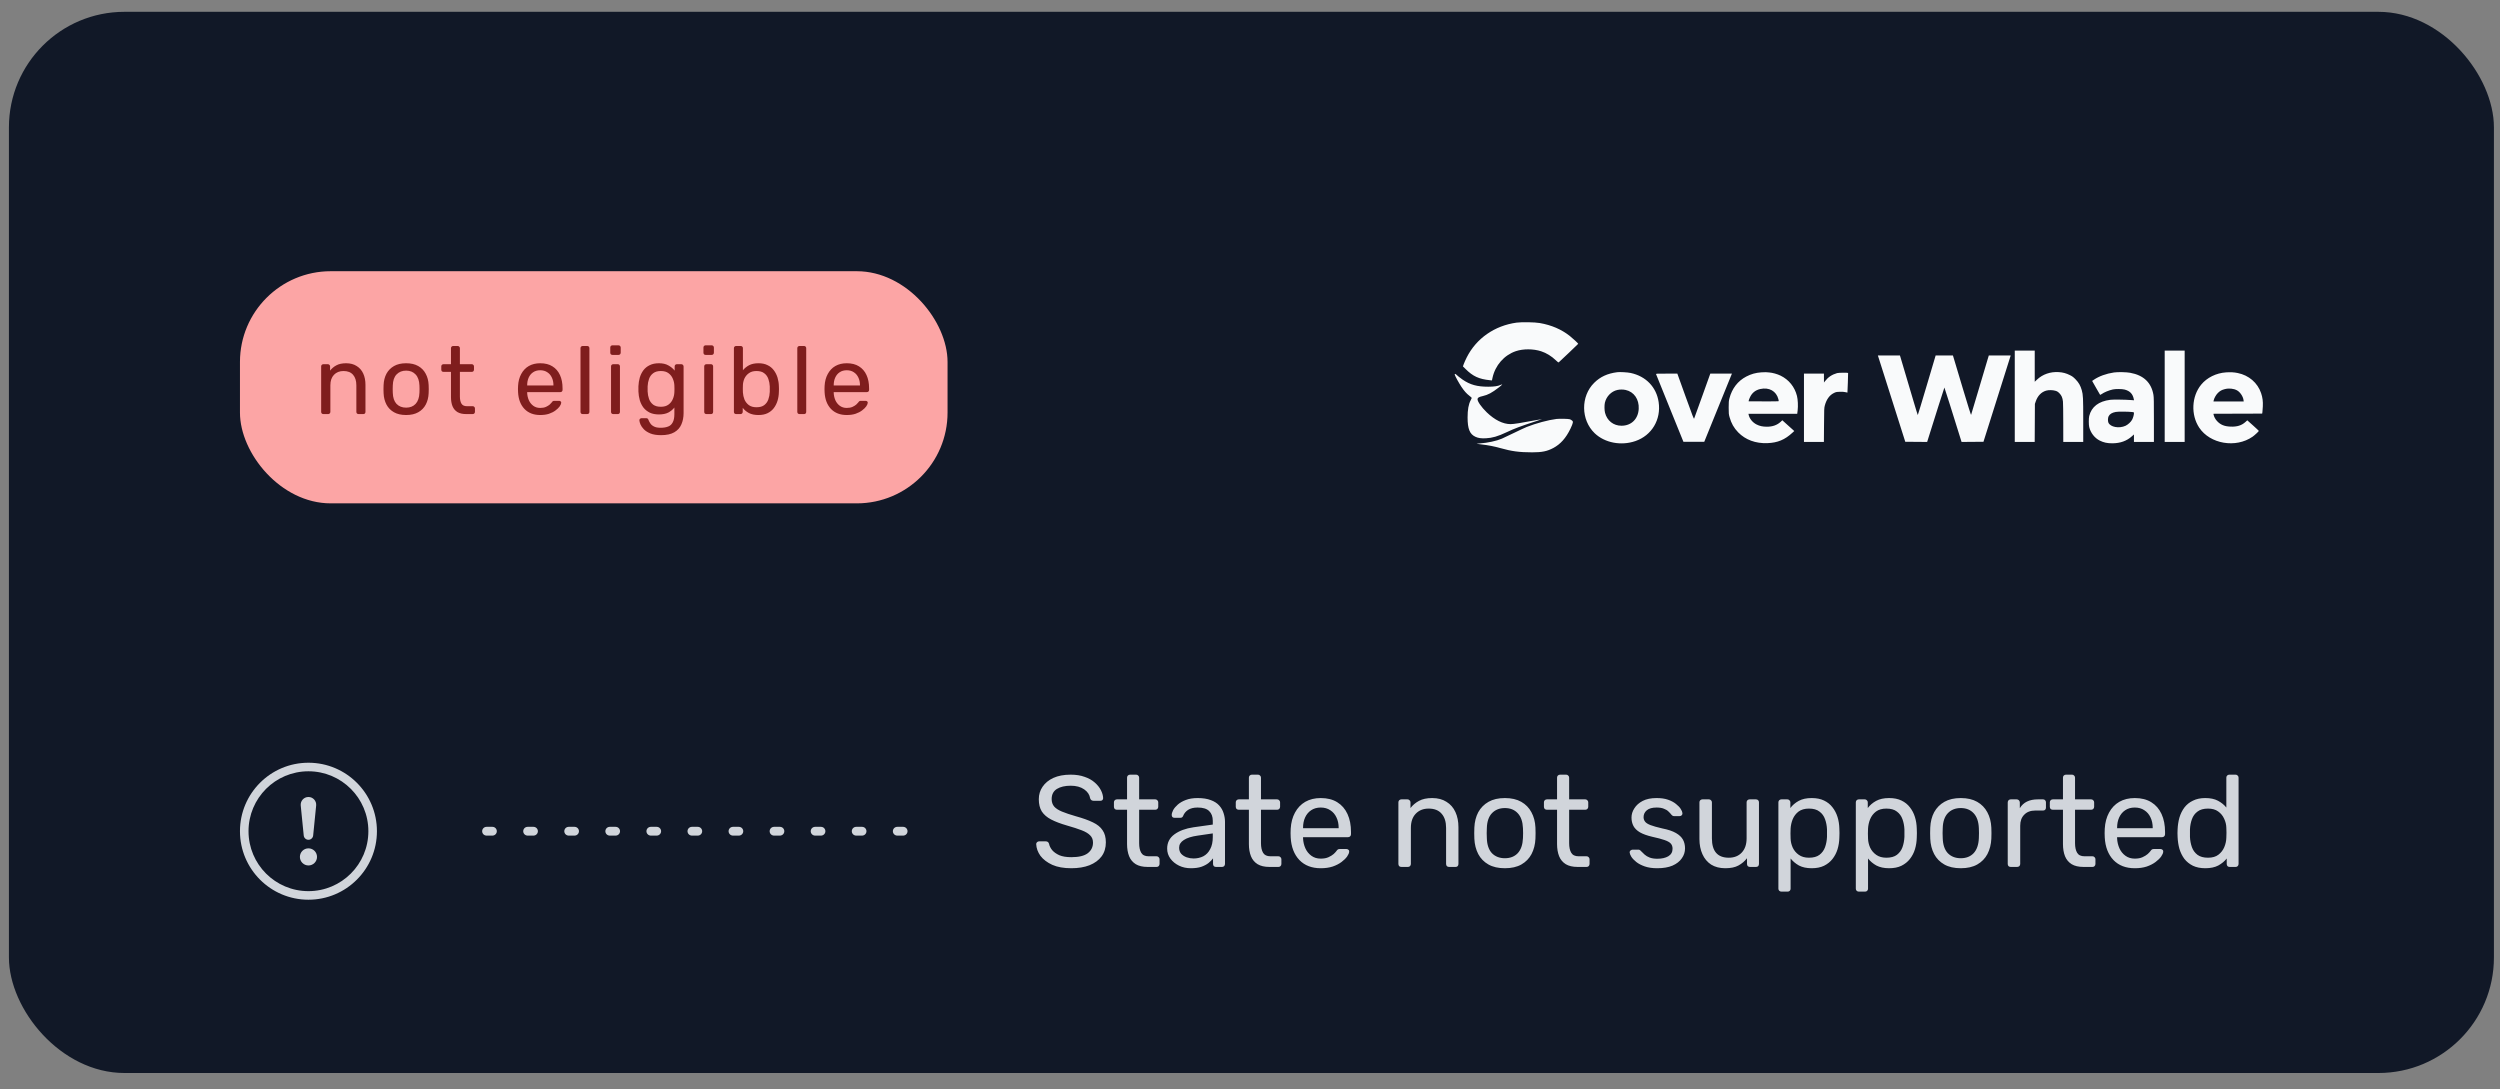
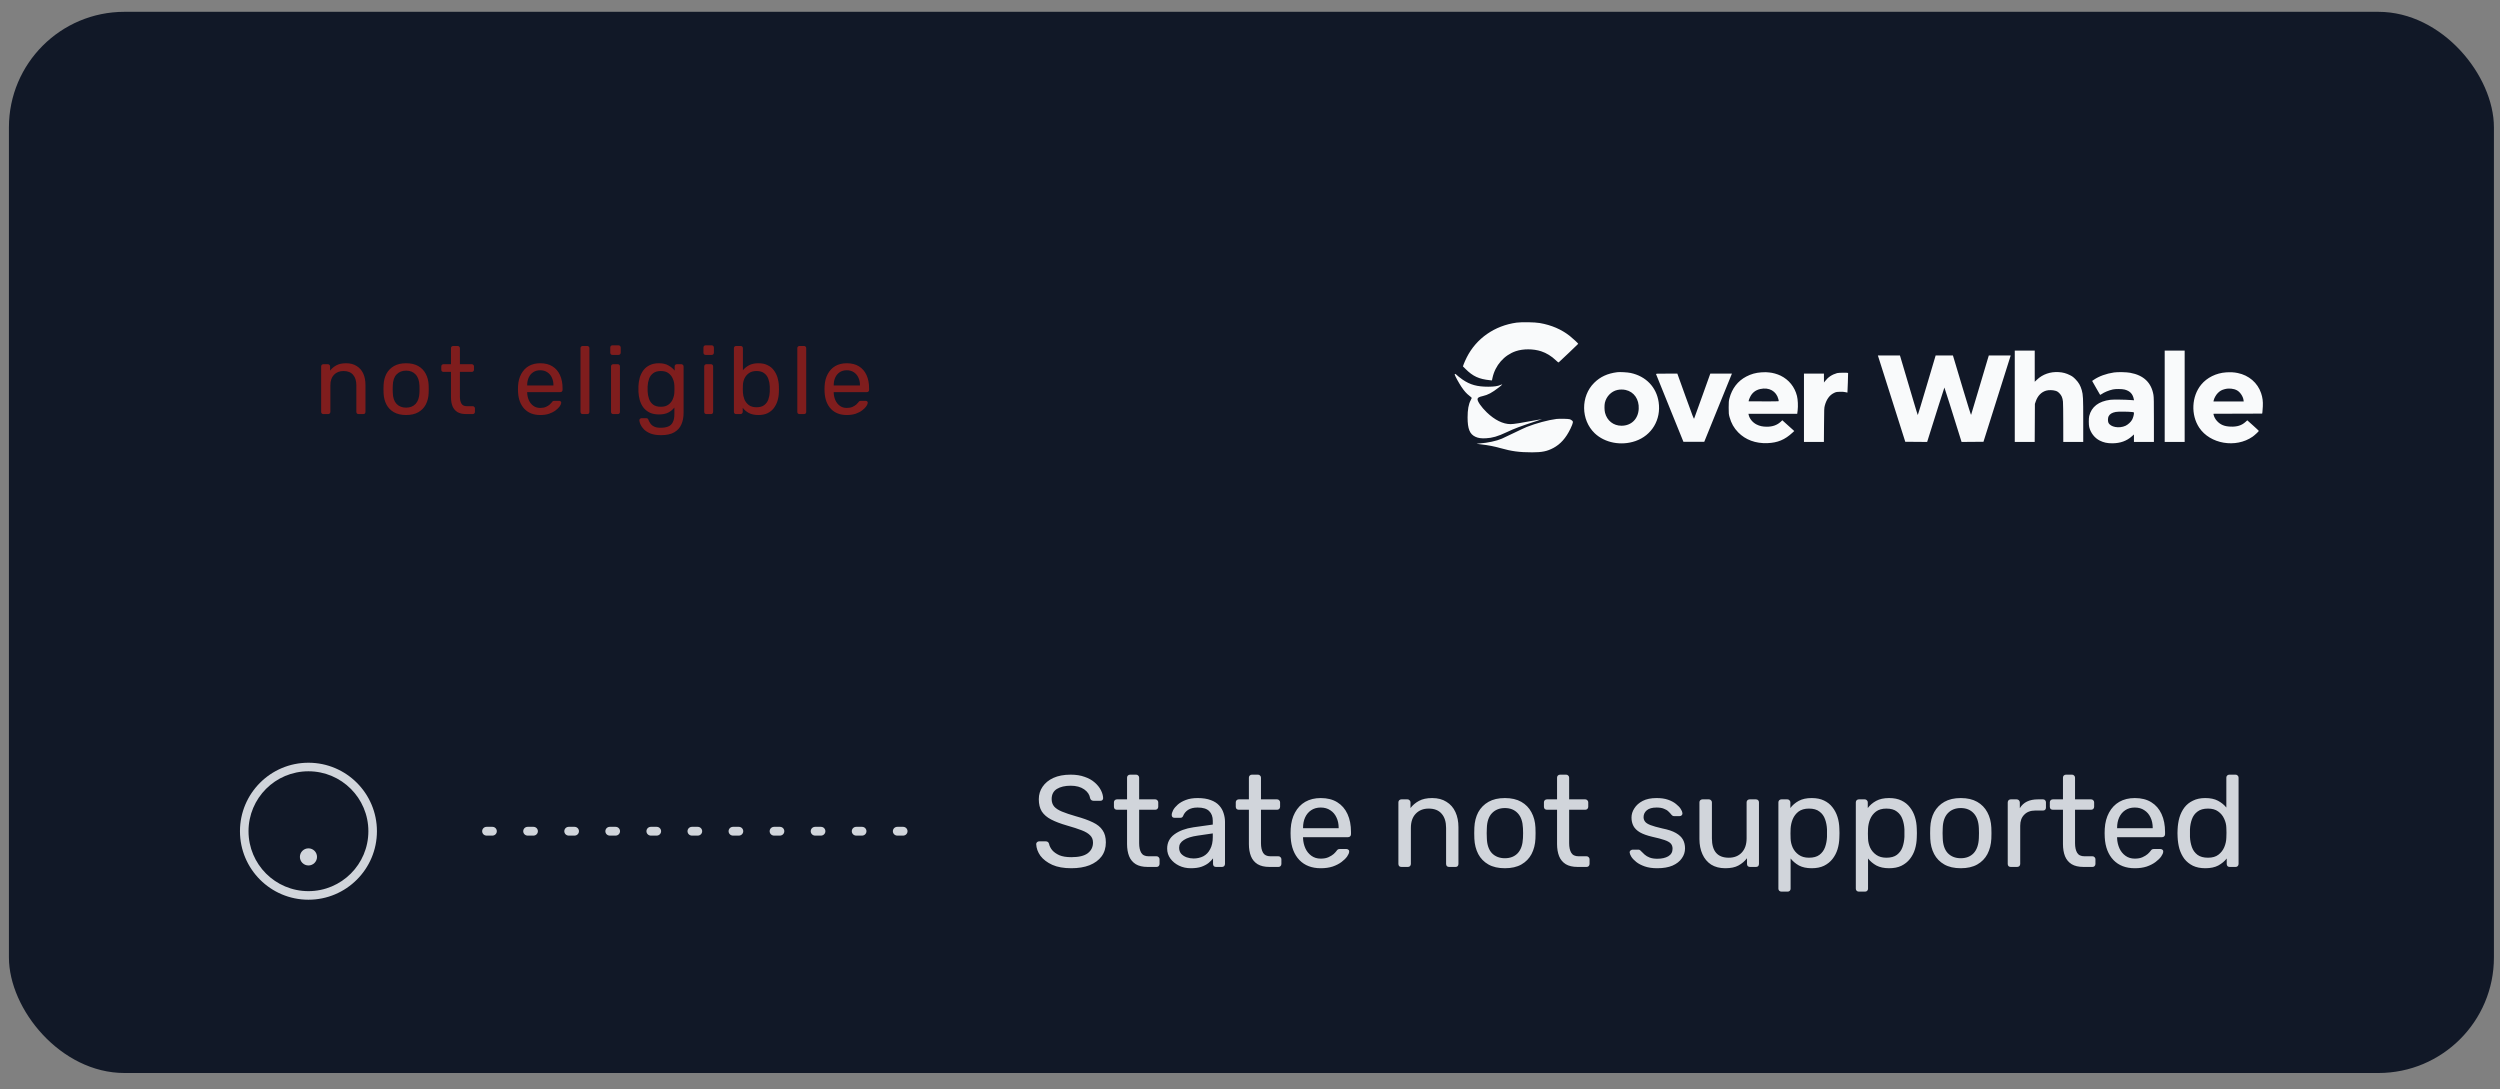
<svg xmlns="http://www.w3.org/2000/svg" width="140" height="61" viewBox="0 0 140 61" fill="none">
  <rect x="0" y="0" width="140" height="61" fill="#808080" stroke="none" />
  <rect x="0.5" y="0.662" width="139.16" height="59.426" rx="6.469" fill="#111827" />
-   <rect x="13.438" y="15.188" width="39.625" height="13" rx="5.083" fill="#FCA5A5" />
  <path d="M18.109 23.188C18.073 23.188 18.043 23.177 18.018 23.155C17.996 23.13 17.985 23.1 17.985 23.064V20.519C17.985 20.483 17.996 20.454 18.018 20.433C18.043 20.408 18.073 20.395 18.109 20.395H18.361C18.397 20.395 18.426 20.408 18.447 20.433C18.472 20.454 18.485 20.483 18.485 20.519V20.755C18.578 20.633 18.694 20.535 18.834 20.46C18.977 20.381 19.16 20.342 19.382 20.342C19.614 20.342 19.811 20.393 19.972 20.497C20.137 20.598 20.26 20.739 20.343 20.922C20.425 21.101 20.466 21.31 20.466 21.55V23.064C20.466 23.1 20.456 23.13 20.434 23.155C20.413 23.177 20.384 23.188 20.348 23.188H20.08C20.044 23.188 20.013 23.177 19.988 23.155C19.967 23.13 19.956 23.1 19.956 23.064V21.577C19.956 21.326 19.895 21.131 19.774 20.991C19.652 20.848 19.473 20.777 19.237 20.777C19.015 20.777 18.836 20.848 18.7 20.991C18.567 21.131 18.501 21.326 18.501 21.577V23.064C18.501 23.1 18.488 23.13 18.463 23.155C18.442 23.177 18.413 23.188 18.378 23.188H18.109ZM22.743 23.241C22.471 23.241 22.243 23.189 22.061 23.085C21.878 22.982 21.738 22.838 21.642 22.656C21.545 22.47 21.491 22.259 21.481 22.022C21.477 21.961 21.475 21.884 21.475 21.791C21.475 21.695 21.477 21.618 21.481 21.561C21.491 21.321 21.545 21.11 21.642 20.927C21.742 20.744 21.884 20.601 22.066 20.497C22.249 20.393 22.474 20.342 22.743 20.342C23.011 20.342 23.237 20.393 23.419 20.497C23.602 20.601 23.741 20.744 23.838 20.927C23.938 21.11 23.994 21.321 24.004 21.561C24.008 21.618 24.01 21.695 24.01 21.791C24.01 21.884 24.008 21.961 24.004 22.022C23.994 22.259 23.94 22.47 23.843 22.656C23.747 22.838 23.607 22.982 23.424 23.085C23.242 23.189 23.015 23.241 22.743 23.241ZM22.743 22.828C22.965 22.828 23.142 22.758 23.274 22.618C23.407 22.475 23.478 22.267 23.489 21.995C23.492 21.942 23.494 21.874 23.494 21.791C23.494 21.709 23.492 21.641 23.489 21.587C23.478 21.315 23.407 21.11 23.274 20.97C23.142 20.827 22.965 20.755 22.743 20.755C22.521 20.755 22.342 20.827 22.206 20.97C22.073 21.11 22.003 21.315 21.996 21.587C21.993 21.641 21.991 21.709 21.991 21.791C21.991 21.874 21.993 21.942 21.996 21.995C22.003 22.267 22.073 22.475 22.206 22.618C22.342 22.758 22.521 22.828 22.743 22.828ZM26.103 23.188C25.902 23.188 25.74 23.15 25.614 23.075C25.489 22.996 25.398 22.887 25.34 22.747C25.283 22.604 25.255 22.436 25.255 22.242V20.825H24.836C24.8 20.825 24.77 20.814 24.744 20.793C24.723 20.768 24.712 20.737 24.712 20.701V20.519C24.712 20.483 24.723 20.454 24.744 20.433C24.77 20.408 24.8 20.395 24.836 20.395H25.255V19.499C25.255 19.463 25.265 19.434 25.287 19.413C25.312 19.388 25.342 19.375 25.378 19.375H25.631C25.666 19.375 25.695 19.388 25.716 19.413C25.741 19.434 25.754 19.463 25.754 19.499V20.395H26.42C26.456 20.395 26.484 20.408 26.506 20.433C26.531 20.454 26.543 20.483 26.543 20.519V20.701C26.543 20.737 26.531 20.768 26.506 20.793C26.484 20.814 26.456 20.825 26.42 20.825H25.754V22.205C25.754 22.373 25.783 22.506 25.84 22.602C25.897 22.699 25.999 22.747 26.146 22.747H26.474C26.509 22.747 26.538 22.76 26.559 22.785C26.584 22.806 26.597 22.835 26.597 22.871V23.064C26.597 23.1 26.584 23.13 26.559 23.155C26.538 23.177 26.509 23.188 26.474 23.188H26.103ZM30.252 23.241C29.884 23.241 29.59 23.128 29.372 22.903C29.153 22.674 29.033 22.362 29.012 21.969C29.008 21.922 29.006 21.863 29.006 21.791C29.006 21.716 29.008 21.655 29.012 21.609C29.026 21.355 29.085 21.133 29.189 20.943C29.293 20.75 29.434 20.601 29.613 20.497C29.796 20.393 30.009 20.342 30.252 20.342C30.524 20.342 30.752 20.399 30.934 20.514C31.12 20.628 31.262 20.791 31.358 21.002C31.455 21.213 31.503 21.46 31.503 21.743V21.834C31.503 21.874 31.491 21.904 31.466 21.926C31.444 21.947 31.416 21.958 31.38 21.958H29.522C29.522 21.961 29.522 21.969 29.522 21.979C29.522 21.99 29.522 21.999 29.522 22.006C29.529 22.153 29.561 22.291 29.619 22.42C29.676 22.545 29.758 22.647 29.866 22.726C29.973 22.805 30.102 22.844 30.252 22.844C30.381 22.844 30.488 22.824 30.574 22.785C30.66 22.745 30.73 22.702 30.784 22.656C30.837 22.606 30.873 22.568 30.891 22.543C30.923 22.497 30.948 22.47 30.966 22.463C30.984 22.452 31.013 22.447 31.052 22.447H31.31C31.346 22.447 31.374 22.457 31.396 22.479C31.421 22.497 31.432 22.523 31.428 22.559C31.424 22.613 31.396 22.679 31.342 22.758C31.288 22.833 31.212 22.908 31.111 22.983C31.011 23.059 30.889 23.121 30.746 23.171C30.603 23.218 30.438 23.241 30.252 23.241ZM29.522 21.587H30.993V21.571C30.993 21.41 30.963 21.267 30.902 21.142C30.845 21.016 30.761 20.918 30.649 20.846C30.539 20.771 30.406 20.734 30.252 20.734C30.098 20.734 29.966 20.771 29.855 20.846C29.747 20.918 29.665 21.016 29.608 21.142C29.551 21.267 29.522 21.41 29.522 21.571V21.587ZM32.631 23.188C32.595 23.188 32.565 23.177 32.54 23.155C32.519 23.13 32.508 23.1 32.508 23.064V19.499C32.508 19.463 32.519 19.434 32.54 19.413C32.565 19.388 32.595 19.375 32.631 19.375H32.884C32.923 19.375 32.953 19.388 32.975 19.413C32.996 19.434 33.007 19.463 33.007 19.499V23.064C33.007 23.1 32.996 23.13 32.975 23.155C32.953 23.177 32.923 23.188 32.884 23.188H32.631ZM34.341 23.188C34.305 23.188 34.275 23.177 34.25 23.155C34.228 23.13 34.218 23.1 34.218 23.064V20.519C34.218 20.483 34.228 20.454 34.25 20.433C34.275 20.408 34.305 20.395 34.341 20.395H34.599C34.635 20.395 34.663 20.408 34.685 20.433C34.706 20.454 34.717 20.483 34.717 20.519V23.064C34.717 23.1 34.706 23.13 34.685 23.155C34.663 23.177 34.635 23.188 34.599 23.188H34.341ZM34.298 19.875C34.262 19.875 34.232 19.864 34.207 19.842C34.185 19.817 34.175 19.787 34.175 19.751V19.461C34.175 19.425 34.185 19.397 34.207 19.375C34.232 19.35 34.262 19.337 34.298 19.337H34.636C34.672 19.337 34.701 19.35 34.722 19.375C34.747 19.397 34.76 19.425 34.76 19.461V19.751C34.76 19.787 34.747 19.817 34.722 19.842C34.701 19.864 34.672 19.875 34.636 19.875H34.298ZM37.019 24.369C36.775 24.369 36.575 24.337 36.417 24.272C36.263 24.208 36.142 24.129 36.052 24.036C35.966 23.946 35.904 23.855 35.864 23.762C35.828 23.673 35.809 23.601 35.805 23.547C35.802 23.512 35.812 23.481 35.837 23.456C35.866 23.431 35.896 23.418 35.929 23.418H36.186C36.219 23.418 36.245 23.426 36.267 23.44C36.288 23.454 36.306 23.485 36.321 23.531C36.342 23.585 36.374 23.644 36.417 23.708C36.46 23.776 36.526 23.834 36.616 23.88C36.705 23.93 36.831 23.955 36.992 23.955C37.16 23.955 37.301 23.932 37.416 23.886C37.531 23.843 37.617 23.764 37.674 23.649C37.735 23.538 37.765 23.384 37.765 23.188V22.822C37.679 22.933 37.566 23.026 37.427 23.102C37.287 23.173 37.112 23.209 36.901 23.209C36.7 23.209 36.528 23.175 36.385 23.107C36.242 23.035 36.124 22.941 36.031 22.822C35.941 22.701 35.873 22.563 35.827 22.409C35.784 22.255 35.759 22.094 35.752 21.926C35.748 21.825 35.748 21.727 35.752 21.63C35.759 21.462 35.784 21.301 35.827 21.147C35.873 20.993 35.941 20.855 36.031 20.734C36.124 20.612 36.242 20.517 36.385 20.449C36.528 20.377 36.7 20.342 36.901 20.342C37.115 20.342 37.292 20.383 37.432 20.465C37.575 20.544 37.692 20.64 37.781 20.755V20.524C37.781 20.488 37.792 20.458 37.813 20.433C37.838 20.408 37.869 20.395 37.905 20.395H38.152C38.187 20.395 38.218 20.408 38.243 20.433C38.268 20.458 38.281 20.488 38.281 20.524V23.128C38.281 23.368 38.239 23.581 38.157 23.767C38.078 23.954 37.946 24.1 37.76 24.208C37.577 24.315 37.33 24.369 37.019 24.369ZM37.008 22.779C37.187 22.779 37.33 22.738 37.438 22.656C37.548 22.574 37.629 22.47 37.679 22.345C37.733 22.219 37.761 22.092 37.765 21.963C37.769 21.913 37.77 21.852 37.77 21.781C37.77 21.706 37.769 21.643 37.765 21.593C37.761 21.464 37.733 21.337 37.679 21.212C37.629 21.086 37.548 20.982 37.438 20.9C37.33 20.818 37.187 20.777 37.008 20.777C36.829 20.777 36.686 20.818 36.578 20.9C36.471 20.979 36.394 21.084 36.347 21.217C36.301 21.346 36.274 21.485 36.267 21.636C36.263 21.729 36.263 21.824 36.267 21.92C36.274 22.071 36.301 22.212 36.347 22.345C36.394 22.473 36.471 22.579 36.578 22.661C36.686 22.74 36.829 22.779 37.008 22.779ZM39.559 23.188C39.524 23.188 39.493 23.177 39.468 23.155C39.447 23.13 39.436 23.1 39.436 23.064V20.519C39.436 20.483 39.447 20.454 39.468 20.433C39.493 20.408 39.524 20.395 39.559 20.395H39.817C39.853 20.395 39.882 20.408 39.903 20.433C39.925 20.454 39.935 20.483 39.935 20.519V23.064C39.935 23.1 39.925 23.13 39.903 23.155C39.882 23.177 39.853 23.188 39.817 23.188H39.559ZM39.516 19.875C39.481 19.875 39.45 19.864 39.425 19.842C39.404 19.817 39.393 19.787 39.393 19.751V19.461C39.393 19.425 39.404 19.397 39.425 19.375C39.45 19.35 39.481 19.337 39.516 19.337H39.855C39.891 19.337 39.919 19.35 39.941 19.375C39.966 19.397 39.978 19.425 39.978 19.461V19.751C39.978 19.787 39.966 19.817 39.941 19.842C39.919 19.864 39.891 19.875 39.855 19.875H39.516ZM42.473 23.241C42.258 23.241 42.08 23.204 41.936 23.128C41.793 23.05 41.679 22.953 41.593 22.838V23.064C41.593 23.1 41.58 23.13 41.555 23.155C41.534 23.177 41.505 23.188 41.469 23.188H41.222C41.186 23.188 41.156 23.177 41.131 23.155C41.109 23.13 41.099 23.1 41.099 23.064V19.499C41.099 19.463 41.109 19.434 41.131 19.413C41.156 19.388 41.186 19.375 41.222 19.375H41.48C41.519 19.375 41.55 19.388 41.571 19.413C41.593 19.434 41.603 19.463 41.603 19.499V20.734C41.693 20.623 41.807 20.53 41.947 20.454C42.09 20.379 42.266 20.342 42.473 20.342C42.674 20.342 42.844 20.377 42.983 20.449C43.127 20.517 43.243 20.612 43.333 20.734C43.425 20.855 43.495 20.993 43.542 21.147C43.588 21.301 43.614 21.462 43.617 21.63C43.621 21.688 43.622 21.741 43.622 21.791C43.622 21.841 43.621 21.895 43.617 21.953C43.614 22.124 43.588 22.287 43.542 22.441C43.495 22.595 43.425 22.733 43.333 22.855C43.243 22.973 43.127 23.068 42.983 23.139C42.844 23.207 42.674 23.241 42.473 23.241ZM42.361 22.806C42.547 22.806 42.692 22.767 42.795 22.688C42.903 22.606 42.98 22.5 43.026 22.371C43.073 22.239 43.1 22.098 43.107 21.947C43.111 21.843 43.111 21.739 43.107 21.636C43.1 21.485 43.073 21.346 43.026 21.217C42.98 21.084 42.903 20.979 42.795 20.9C42.692 20.818 42.547 20.777 42.361 20.777C42.192 20.777 42.053 20.816 41.942 20.895C41.831 20.973 41.747 21.074 41.689 21.195C41.636 21.317 41.607 21.441 41.603 21.566C41.6 21.623 41.598 21.693 41.598 21.775C41.598 21.854 41.6 21.922 41.603 21.979C41.611 22.112 41.639 22.242 41.689 22.371C41.743 22.497 41.824 22.6 41.931 22.683C42.042 22.765 42.185 22.806 42.361 22.806ZM44.773 23.188C44.737 23.188 44.706 23.177 44.681 23.155C44.66 23.13 44.649 23.1 44.649 23.064V19.499C44.649 19.463 44.66 19.434 44.681 19.413C44.706 19.388 44.737 19.375 44.773 19.375H45.025C45.064 19.375 45.095 19.388 45.116 19.413C45.138 19.434 45.148 19.463 45.148 19.499V23.064C45.148 23.1 45.138 23.13 45.116 23.155C45.095 23.177 45.064 23.188 45.025 23.188H44.773ZM47.418 23.241C47.049 23.241 46.756 23.128 46.537 22.903C46.319 22.674 46.199 22.362 46.178 21.969C46.174 21.922 46.172 21.863 46.172 21.791C46.172 21.716 46.174 21.655 46.178 21.609C46.192 21.355 46.251 21.133 46.355 20.943C46.459 20.75 46.6 20.601 46.779 20.497C46.962 20.393 47.175 20.342 47.418 20.342C47.69 20.342 47.917 20.399 48.1 20.514C48.286 20.628 48.428 20.791 48.524 21.002C48.621 21.213 48.669 21.46 48.669 21.743V21.834C48.669 21.874 48.657 21.904 48.632 21.926C48.61 21.947 48.581 21.958 48.546 21.958H46.688C46.688 21.961 46.688 21.969 46.688 21.979C46.688 21.99 46.688 21.999 46.688 22.006C46.695 22.153 46.727 22.291 46.784 22.42C46.842 22.545 46.924 22.647 47.031 22.726C47.139 22.805 47.268 22.844 47.418 22.844C47.547 22.844 47.654 22.824 47.74 22.785C47.826 22.745 47.896 22.702 47.95 22.656C48.003 22.606 48.039 22.568 48.057 22.543C48.089 22.497 48.114 22.47 48.132 22.463C48.15 22.452 48.179 22.447 48.218 22.447H48.476C48.512 22.447 48.54 22.457 48.562 22.479C48.587 22.497 48.597 22.523 48.594 22.559C48.59 22.613 48.562 22.679 48.508 22.758C48.454 22.833 48.377 22.908 48.277 22.983C48.177 23.059 48.055 23.121 47.912 23.171C47.769 23.218 47.604 23.241 47.418 23.241ZM46.688 21.587H48.159V21.571C48.159 21.41 48.129 21.267 48.068 21.142C48.01 21.016 47.926 20.918 47.815 20.846C47.704 20.771 47.572 20.734 47.418 20.734C47.264 20.734 47.132 20.771 47.021 20.846C46.913 20.918 46.831 21.016 46.774 21.142C46.716 21.267 46.688 21.41 46.688 21.571V21.587Z" fill="#7F1D1D" />
  <path fill-rule="evenodd" clip-rule="evenodd" d="M84.931 18.067C83.699 18.235 82.671 18.952 82.137 20.015C82.07 20.15 81.994 20.319 81.969 20.39L81.924 20.519L82.07 20.663C82.483 21.074 82.819 21.229 83.441 21.293L83.549 21.304L83.579 21.163C83.73 20.46 84.231 19.888 84.888 19.665C85.301 19.526 85.868 19.529 86.306 19.672C86.598 19.768 86.885 19.944 87.122 20.172C87.249 20.294 87.269 20.307 87.296 20.285C87.362 20.231 88.375 19.267 88.38 19.254C88.387 19.235 88.079 18.948 87.909 18.814C87.432 18.441 86.889 18.207 86.227 18.09C85.943 18.041 85.223 18.028 84.931 18.067ZM112.827 22.192V24.748H113.385H113.943L113.949 23.683L113.954 22.618L114.003 22.476C114.111 22.164 114.311 21.957 114.583 21.876C114.723 21.834 114.96 21.838 115.109 21.885C115.208 21.916 115.247 21.941 115.33 22.026C115.449 22.147 115.501 22.272 115.526 22.49C115.535 22.57 115.542 23.111 115.542 23.692L115.543 24.748H116.102H116.661V23.551C116.661 22.279 116.653 22.111 116.579 21.85C116.507 21.597 116.41 21.426 116.235 21.247C116.109 21.118 116.056 21.077 115.915 21.007C115.71 20.903 115.52 20.852 115.285 20.838C114.822 20.809 114.389 20.959 114.074 21.257L113.945 21.379V20.507V19.635H113.386H112.827V22.192ZM121.223 22.192V24.748H121.782H122.341V22.192V19.635H121.782H121.223V22.192ZM105.203 20.038C105.226 20.11 105.434 20.765 105.665 21.493C105.896 22.221 106.222 23.25 106.39 23.778L106.695 24.739L107.308 24.744L107.92 24.749L108.064 24.291C108.143 24.039 108.359 23.354 108.543 22.768C108.727 22.182 108.881 21.703 108.886 21.702C108.894 21.702 109.395 23.289 109.787 24.554L109.848 24.749L110.461 24.744L111.074 24.739L111.197 24.35C112.118 21.433 112.576 19.981 112.586 19.948L112.598 19.907H111.985H111.373L111.319 20.084C111.29 20.181 111.07 20.921 110.83 21.729C110.591 22.537 110.389 23.212 110.382 23.23C110.373 23.251 110.221 22.769 109.925 21.779C109.682 20.964 109.456 20.209 109.423 20.102L109.364 19.907H108.88H108.396L107.901 21.575C107.629 22.493 107.402 23.243 107.396 23.243C107.39 23.243 107.283 22.894 107.157 22.468C106.861 21.466 106.499 20.247 106.442 20.056L106.397 19.907H105.779H105.161L105.203 20.038ZM90.567 20.843C90.015 20.915 89.617 21.098 89.274 21.438C88.511 22.192 88.525 23.518 89.303 24.262C89.866 24.799 90.777 24.976 91.579 24.701C92.499 24.387 93.029 23.5 92.884 22.518C92.761 21.68 92.174 21.07 91.317 20.886C91.148 20.849 90.709 20.824 90.567 20.843ZM98.635 20.851C98.322 20.873 98.062 20.945 97.791 21.087C97.316 21.335 96.991 21.756 96.848 22.311C96.811 22.454 96.806 22.512 96.806 22.826C96.806 23.156 96.81 23.192 96.855 23.357C96.949 23.702 97.1 23.969 97.339 24.213C97.749 24.632 98.314 24.84 98.972 24.816C99.552 24.793 99.947 24.629 100.382 24.227L100.479 24.138L100.409 24.074C100.37 24.039 100.22 23.903 100.074 23.773L99.81 23.535L99.718 23.621C99.52 23.805 99.265 23.896 98.947 23.896C98.707 23.895 98.547 23.861 98.366 23.77C98.146 23.659 97.97 23.443 97.925 23.23L97.913 23.171H99.279H100.645L100.668 22.986C100.698 22.736 100.681 22.373 100.631 22.174C100.504 21.668 100.176 21.261 99.713 21.036C99.527 20.946 99.265 20.872 99.08 20.858C99.011 20.853 98.922 20.846 98.883 20.843C98.844 20.84 98.732 20.844 98.635 20.851ZM118.383 20.858C117.949 20.921 117.539 21.071 117.247 21.272L117.16 21.332L117.377 21.715C117.496 21.926 117.599 22.104 117.605 22.11C117.61 22.116 117.646 22.099 117.684 22.073C117.839 21.965 118.084 21.863 118.321 21.809C118.472 21.775 118.844 21.778 118.982 21.816C119.281 21.897 119.435 22.06 119.493 22.353L119.505 22.415L119.339 22.403C118.975 22.376 118.337 22.369 118.177 22.389C117.524 22.472 117.123 22.78 116.996 23.298C116.965 23.425 116.965 23.785 116.996 23.914C117.073 24.238 117.298 24.528 117.584 24.672C117.804 24.782 118.002 24.825 118.285 24.825C118.737 24.824 119.096 24.695 119.394 24.426L119.501 24.329V24.539V24.748H120.06H120.619V23.509C120.619 22.492 120.615 22.241 120.593 22.114C120.475 21.424 120.043 21.013 119.291 20.876C119.074 20.836 118.592 20.827 118.383 20.858ZM124.658 20.853C124.106 20.89 123.589 21.146 123.265 21.542C122.727 22.199 122.68 23.232 123.156 23.949C123.765 24.864 125.203 25.109 126.142 24.457C126.253 24.38 126.495 24.157 126.495 24.131C126.495 24.123 126.349 23.986 126.172 23.827L125.848 23.538L125.75 23.627C125.535 23.824 125.279 23.905 124.915 23.891C124.566 23.878 124.348 23.789 124.153 23.578C124.061 23.48 123.985 23.338 123.963 23.229L123.952 23.171L125.316 23.166L126.681 23.162L126.694 23.089C126.701 23.049 126.712 22.902 126.718 22.763C126.732 22.471 126.705 22.265 126.621 22.015C126.426 21.437 125.936 21.015 125.313 20.889C125.101 20.846 124.918 20.836 124.658 20.853ZM102.877 20.894C102.59 20.976 102.376 21.119 102.198 21.348L102.142 21.421L102.141 21.172L102.14 20.922H101.581H101.022V22.835V24.748H101.58H102.138L102.145 23.801C102.151 22.892 102.153 22.848 102.19 22.708C102.281 22.37 102.449 22.135 102.685 22.016C102.811 21.952 102.829 21.948 103.025 21.941C103.167 21.936 103.267 21.942 103.343 21.961C103.404 21.975 103.455 21.986 103.456 21.985C103.462 21.977 103.5 20.893 103.494 20.886C103.475 20.863 102.962 20.869 102.877 20.894ZM92.74 20.954C92.745 20.971 93.092 21.83 93.511 22.863L94.271 24.739H94.855H95.439L96.038 23.262C96.368 22.449 96.716 21.59 96.813 21.353L96.988 20.922L96.382 20.922L95.777 20.922L95.334 22.16C95.091 22.841 94.883 23.416 94.872 23.439C94.854 23.476 94.796 23.326 94.391 22.202L93.931 20.923L93.33 20.923C92.767 20.922 92.731 20.924 92.74 20.954ZM81.468 20.988C81.488 21.067 81.705 21.462 81.838 21.661C81.998 21.899 82.12 22.036 82.286 22.164C82.359 22.22 82.419 22.275 82.419 22.285C82.419 22.295 82.391 22.354 82.358 22.415C82.241 22.63 82.184 22.945 82.185 23.379C82.185 24.017 82.305 24.312 82.622 24.459C82.783 24.534 82.936 24.556 83.208 24.544C83.566 24.528 83.883 24.436 84.365 24.207C84.815 23.994 85.148 23.869 86.019 23.587C86.208 23.526 86.36 23.474 86.357 23.471C86.353 23.467 86.183 23.497 85.978 23.535C85.183 23.686 84.763 23.751 84.595 23.751C84.17 23.751 83.702 23.52 83.258 23.091C82.953 22.796 82.727 22.47 82.742 22.345C82.751 22.268 82.823 22.227 83.034 22.18C83.324 22.115 83.55 21.994 83.93 21.7C84.145 21.533 84.175 21.491 84.033 21.555C83.876 21.626 83.672 21.655 83.342 21.656C82.719 21.656 82.328 21.548 81.904 21.257C81.773 21.167 81.612 21.039 81.535 20.963C81.522 20.951 81.499 20.94 81.484 20.94C81.463 20.94 81.46 20.952 81.468 20.988ZM98.574 21.785C98.312 21.843 98.119 21.995 98.005 22.234C97.966 22.316 97.933 22.402 97.93 22.427L97.925 22.473L98.758 22.477C99.216 22.48 99.597 22.476 99.604 22.468C99.61 22.461 99.605 22.411 99.591 22.358C99.475 21.902 99.071 21.674 98.574 21.785ZM124.584 21.792C124.412 21.838 124.323 21.888 124.203 22.005C124.1 22.105 123.991 22.297 123.966 22.423L123.954 22.482H124.801H125.648L125.637 22.401C125.61 22.198 125.447 21.956 125.273 21.86C125.088 21.757 124.816 21.73 124.584 21.792ZM90.574 21.838C90.234 21.913 89.956 22.198 89.873 22.554C89.841 22.692 89.845 22.973 89.881 23.114C89.995 23.56 90.354 23.842 90.806 23.841C91.354 23.84 91.737 23.465 91.768 22.899C91.797 22.361 91.505 21.94 91.033 21.837C90.886 21.806 90.718 21.806 90.574 21.838ZM118.48 23.069C118.263 23.112 118.147 23.185 118.08 23.317C118.039 23.401 118.033 23.578 118.07 23.666C118.176 23.918 118.671 24.01 119.031 23.843C119.168 23.779 119.333 23.627 119.4 23.5C119.452 23.403 119.501 23.229 119.501 23.142C119.501 23.086 119.499 23.085 119.399 23.073C119.17 23.047 118.606 23.044 118.48 23.069ZM87.159 23.462C86.709 23.518 86.011 23.706 85.499 23.909C85.411 23.944 85.099 24.089 84.806 24.232C84.514 24.374 84.197 24.524 84.104 24.565C83.81 24.693 83.299 24.803 82.866 24.832C82.766 24.839 82.688 24.848 82.692 24.852C82.695 24.855 82.809 24.871 82.945 24.886C83.334 24.93 83.662 24.993 84.011 25.091C84.658 25.274 85.079 25.33 85.801 25.331C86.346 25.332 86.64 25.272 86.985 25.088C87.387 24.875 87.691 24.533 87.944 24.011C88.018 23.857 88.072 23.721 88.077 23.674C88.085 23.602 88.08 23.59 88.03 23.547C87.999 23.52 87.944 23.489 87.908 23.478C87.823 23.451 87.331 23.441 87.159 23.462Z" fill="#F9FAFB" />
  <path d="M17.273 49.904C15.419 49.904 13.917 48.402 13.917 46.548C13.917 44.695 15.419 43.192 17.273 43.192C19.126 43.192 20.629 44.695 20.629 46.548C20.629 48.402 19.126 49.904 17.273 49.904ZM17.273 50.384C19.391 50.384 21.108 48.666 21.108 46.548C21.108 44.43 19.391 42.713 17.273 42.713C15.155 42.713 13.438 44.43 13.438 46.548C13.438 48.666 15.155 50.384 17.273 50.384Z" fill="#D1D5DB" />
  <path d="M16.794 47.987C16.794 47.722 17.009 47.507 17.274 47.507C17.538 47.507 17.753 47.722 17.753 47.987C17.753 48.251 17.538 48.466 17.274 48.466C17.009 48.466 16.794 48.251 16.794 47.987Z" fill="#D1D5DB" />
-   <path d="M16.841 45.108C16.816 44.852 17.016 44.631 17.273 44.631C17.53 44.631 17.73 44.852 17.705 45.108L17.537 46.789C17.523 46.925 17.409 47.028 17.273 47.028C17.137 47.028 17.023 46.925 17.009 46.789L16.841 45.108Z" fill="#D1D5DB" />
  <path d="M27.246 46.548H51.585" stroke="#D1D5DB" stroke-width="0.491" stroke-linecap="round" stroke-linejoin="round" stroke-dasharray="0.33 1.97" />
  <path d="M59.992 48.621C59.57 48.621 59.216 48.558 58.93 48.432C58.644 48.301 58.423 48.133 58.267 47.93C58.117 47.721 58.037 47.5 58.027 47.267C58.027 47.229 58.042 47.195 58.071 47.166C58.105 47.132 58.144 47.115 58.188 47.115H58.559C58.617 47.115 58.66 47.129 58.69 47.158C58.719 47.187 58.738 47.221 58.748 47.26C58.772 47.377 58.83 47.493 58.923 47.609C59.02 47.721 59.153 47.816 59.323 47.893C59.498 47.966 59.721 48.002 59.992 48.002C60.41 48.002 60.715 47.93 60.91 47.784C61.108 47.634 61.208 47.435 61.208 47.187C61.208 47.017 61.154 46.882 61.048 46.78C60.946 46.673 60.788 46.578 60.575 46.496C60.361 46.413 60.085 46.324 59.745 46.227C59.391 46.125 59.097 46.013 58.864 45.892C58.631 45.771 58.457 45.62 58.34 45.441C58.229 45.261 58.173 45.033 58.173 44.757C58.173 44.495 58.243 44.262 58.384 44.058C58.525 43.849 58.726 43.684 58.988 43.563C59.255 43.442 59.578 43.381 59.956 43.381C60.257 43.381 60.519 43.422 60.742 43.505C60.97 43.582 61.159 43.689 61.31 43.825C61.46 43.956 61.574 44.099 61.652 44.254C61.729 44.405 61.771 44.553 61.776 44.698C61.776 44.732 61.763 44.766 61.739 44.8C61.715 44.829 61.676 44.844 61.623 44.844H61.237C61.203 44.844 61.167 44.834 61.128 44.815C61.094 44.795 61.067 44.759 61.048 44.706C61.019 44.507 60.907 44.339 60.713 44.203C60.519 44.068 60.267 44 59.956 44C59.641 44 59.383 44.06 59.185 44.181C58.99 44.303 58.893 44.492 58.893 44.749C58.893 44.914 58.94 45.053 59.032 45.164C59.124 45.271 59.27 45.365 59.468 45.448C59.667 45.53 59.927 45.618 60.247 45.71C60.635 45.817 60.953 45.931 61.201 46.052C61.448 46.168 61.63 46.316 61.746 46.496C61.868 46.671 61.928 46.896 61.928 47.173C61.928 47.478 61.848 47.74 61.688 47.959C61.528 48.172 61.303 48.337 61.011 48.454C60.725 48.565 60.385 48.621 59.992 48.621ZM64.265 48.548C63.993 48.548 63.773 48.497 63.603 48.395C63.433 48.289 63.309 48.141 63.232 47.952C63.154 47.758 63.115 47.529 63.115 47.267V45.346H62.547C62.499 45.346 62.458 45.331 62.424 45.302C62.395 45.268 62.38 45.227 62.38 45.179V44.931C62.38 44.883 62.395 44.844 62.424 44.815C62.458 44.781 62.499 44.764 62.547 44.764H63.115V43.548C63.115 43.5 63.13 43.461 63.159 43.432C63.193 43.398 63.234 43.381 63.283 43.381H63.625C63.673 43.381 63.712 43.398 63.741 43.432C63.775 43.461 63.792 43.5 63.792 43.548V44.764H64.695C64.743 44.764 64.782 44.781 64.811 44.815C64.845 44.844 64.862 44.883 64.862 44.931V45.179C64.862 45.227 64.845 45.268 64.811 45.302C64.782 45.331 64.743 45.346 64.695 45.346H63.792V47.217C63.792 47.444 63.831 47.624 63.908 47.755C63.986 47.886 64.124 47.952 64.323 47.952H64.767C64.816 47.952 64.855 47.968 64.884 48.002C64.918 48.032 64.935 48.07 64.935 48.119V48.381C64.935 48.429 64.918 48.471 64.884 48.505C64.855 48.534 64.816 48.548 64.767 48.548H64.265ZM66.686 48.621C66.443 48.621 66.223 48.573 66.024 48.476C65.825 48.379 65.665 48.248 65.543 48.083C65.422 47.918 65.361 47.731 65.361 47.522C65.361 47.187 65.497 46.92 65.769 46.722C66.041 46.523 66.395 46.392 66.832 46.328L67.916 46.176V45.965C67.916 45.732 67.848 45.55 67.712 45.419C67.581 45.288 67.365 45.222 67.064 45.222C66.846 45.222 66.669 45.266 66.533 45.353C66.402 45.441 66.31 45.552 66.257 45.688C66.228 45.761 66.177 45.797 66.104 45.797H65.776C65.723 45.797 65.682 45.783 65.653 45.754C65.628 45.72 65.616 45.681 65.616 45.637C65.616 45.564 65.643 45.475 65.696 45.368C65.754 45.261 65.842 45.157 65.958 45.055C66.075 44.953 66.223 44.868 66.402 44.8C66.587 44.727 66.81 44.691 67.072 44.691C67.363 44.691 67.608 44.73 67.807 44.807C68.006 44.88 68.161 44.98 68.273 45.106C68.389 45.232 68.472 45.375 68.52 45.535C68.573 45.695 68.6 45.858 68.6 46.023V48.381C68.6 48.429 68.583 48.471 68.549 48.505C68.52 48.534 68.481 48.548 68.433 48.548H68.098C68.045 48.548 68.003 48.534 67.974 48.505C67.945 48.471 67.93 48.429 67.93 48.381V48.068C67.868 48.155 67.782 48.243 67.676 48.33C67.569 48.413 67.436 48.483 67.275 48.541C67.115 48.594 66.919 48.621 66.686 48.621ZM66.839 48.075C67.038 48.075 67.22 48.034 67.385 47.952C67.55 47.864 67.678 47.731 67.77 47.551C67.868 47.372 67.916 47.146 67.916 46.874V46.671L67.072 46.794C66.727 46.843 66.468 46.925 66.293 47.042C66.118 47.153 66.031 47.297 66.031 47.471C66.031 47.607 66.07 47.721 66.147 47.813C66.23 47.901 66.332 47.966 66.453 48.01C66.579 48.053 66.708 48.075 66.839 48.075ZM71.088 48.548C70.817 48.548 70.596 48.497 70.426 48.395C70.256 48.289 70.132 48.141 70.055 47.952C69.977 47.758 69.938 47.529 69.938 47.267V45.346H69.371C69.322 45.346 69.281 45.331 69.247 45.302C69.218 45.268 69.203 45.227 69.203 45.179V44.931C69.203 44.883 69.218 44.844 69.247 44.815C69.281 44.781 69.322 44.764 69.371 44.764H69.938V43.548C69.938 43.5 69.953 43.461 69.982 43.432C70.016 43.398 70.057 43.381 70.106 43.381H70.448C70.496 43.381 70.535 43.398 70.564 43.432C70.598 43.461 70.615 43.5 70.615 43.548V44.764H71.518C71.566 44.764 71.605 44.781 71.634 44.815C71.668 44.844 71.685 44.883 71.685 44.931V45.179C71.685 45.227 71.668 45.268 71.634 45.302C71.605 45.331 71.566 45.346 71.518 45.346H70.615V47.217C70.615 47.444 70.654 47.624 70.732 47.755C70.809 47.886 70.948 47.952 71.147 47.952H71.591C71.639 47.952 71.678 47.968 71.707 48.002C71.741 48.032 71.758 48.07 71.758 48.119V48.381C71.758 48.429 71.741 48.471 71.707 48.505C71.678 48.534 71.639 48.548 71.591 48.548H71.088ZM73.96 48.621C73.461 48.621 73.063 48.468 72.767 48.163C72.471 47.852 72.308 47.43 72.279 46.896C72.274 46.833 72.272 46.753 72.272 46.656C72.272 46.554 72.274 46.472 72.279 46.409C72.299 46.064 72.379 45.763 72.519 45.506C72.66 45.244 72.852 45.043 73.094 44.902C73.342 44.761 73.63 44.691 73.96 44.691C74.329 44.691 74.637 44.769 74.885 44.924C75.137 45.079 75.329 45.3 75.46 45.586C75.591 45.873 75.656 46.207 75.656 46.591V46.714C75.656 46.768 75.639 46.809 75.605 46.838C75.576 46.867 75.537 46.882 75.489 46.882H72.971C72.971 46.886 72.971 46.896 72.971 46.911C72.971 46.925 72.971 46.938 72.971 46.947C72.98 47.146 73.024 47.333 73.102 47.508C73.179 47.677 73.291 47.816 73.436 47.922C73.582 48.029 73.757 48.083 73.96 48.083C74.135 48.083 74.281 48.056 74.397 48.002C74.513 47.949 74.608 47.891 74.681 47.828C74.754 47.76 74.802 47.709 74.826 47.675C74.87 47.612 74.904 47.575 74.928 47.566C74.953 47.551 74.991 47.544 75.045 47.544H75.394C75.443 47.544 75.481 47.559 75.511 47.588C75.545 47.612 75.559 47.648 75.554 47.697C75.549 47.77 75.511 47.859 75.438 47.966C75.365 48.068 75.261 48.17 75.125 48.272C74.989 48.374 74.824 48.459 74.63 48.526C74.436 48.59 74.213 48.621 73.96 48.621ZM72.971 46.38H74.965V46.358C74.965 46.139 74.924 45.945 74.841 45.775C74.763 45.606 74.649 45.472 74.499 45.375C74.349 45.273 74.169 45.222 73.96 45.222C73.752 45.222 73.572 45.273 73.422 45.375C73.276 45.472 73.165 45.606 73.087 45.775C73.009 45.945 72.971 46.139 72.971 46.358V46.38ZM78.478 48.548C78.429 48.548 78.388 48.534 78.354 48.505C78.325 48.471 78.31 48.429 78.31 48.381V44.931C78.31 44.883 78.325 44.844 78.354 44.815C78.388 44.781 78.429 44.764 78.478 44.764H78.82C78.868 44.764 78.907 44.781 78.936 44.815C78.97 44.844 78.987 44.883 78.987 44.931V45.251C79.113 45.086 79.271 44.953 79.46 44.851C79.654 44.744 79.902 44.691 80.203 44.691C80.518 44.691 80.785 44.761 81.003 44.902C81.226 45.038 81.394 45.23 81.505 45.477C81.617 45.72 81.673 46.004 81.673 46.328V48.381C81.673 48.429 81.658 48.471 81.629 48.505C81.6 48.534 81.561 48.548 81.513 48.548H81.149C81.1 48.548 81.059 48.534 81.025 48.505C80.996 48.471 80.981 48.429 80.981 48.381V46.365C80.981 46.025 80.899 45.761 80.734 45.572C80.569 45.377 80.326 45.281 80.006 45.281C79.705 45.281 79.463 45.377 79.278 45.572C79.099 45.761 79.009 46.025 79.009 46.365V48.381C79.009 48.429 78.992 48.471 78.958 48.505C78.929 48.534 78.89 48.548 78.842 48.548H78.478ZM84.274 48.621C83.906 48.621 83.597 48.551 83.35 48.41C83.103 48.269 82.913 48.075 82.782 47.828C82.651 47.575 82.579 47.289 82.564 46.969C82.559 46.886 82.557 46.782 82.557 46.656C82.557 46.525 82.559 46.421 82.564 46.343C82.579 46.018 82.651 45.732 82.782 45.484C82.918 45.237 83.11 45.043 83.357 44.902C83.605 44.761 83.91 44.691 84.274 44.691C84.638 44.691 84.944 44.761 85.191 44.902C85.439 45.043 85.628 45.237 85.759 45.484C85.895 45.732 85.97 46.018 85.985 46.343C85.99 46.421 85.992 46.525 85.992 46.656C85.992 46.782 85.99 46.886 85.985 46.969C85.97 47.289 85.897 47.575 85.766 47.828C85.635 48.075 85.446 48.269 85.199 48.41C84.951 48.551 84.643 48.621 84.274 48.621ZM84.274 48.061C84.575 48.061 84.815 47.966 84.995 47.777C85.174 47.583 85.271 47.301 85.286 46.933C85.291 46.86 85.293 46.768 85.293 46.656C85.293 46.544 85.291 46.452 85.286 46.38C85.271 46.011 85.174 45.732 84.995 45.542C84.815 45.348 84.575 45.251 84.274 45.251C83.974 45.251 83.731 45.348 83.546 45.542C83.367 45.732 83.272 46.011 83.263 46.38C83.258 46.452 83.255 46.544 83.255 46.656C83.255 46.768 83.258 46.86 83.263 46.933C83.272 47.301 83.367 47.583 83.546 47.777C83.731 47.966 83.974 48.061 84.274 48.061ZM88.345 48.548C88.073 48.548 87.853 48.497 87.683 48.395C87.513 48.289 87.389 48.141 87.312 47.952C87.234 47.758 87.195 47.529 87.195 47.267V45.346H86.628C86.579 45.346 86.538 45.331 86.504 45.302C86.475 45.268 86.46 45.227 86.46 45.179V44.931C86.46 44.883 86.475 44.844 86.504 44.815C86.538 44.781 86.579 44.764 86.628 44.764H87.195V43.548C87.195 43.5 87.21 43.461 87.239 43.432C87.273 43.398 87.314 43.381 87.363 43.381H87.705C87.753 43.381 87.792 43.398 87.821 43.432C87.855 43.461 87.872 43.5 87.872 43.548V44.764H88.775C88.823 44.764 88.862 44.781 88.891 44.815C88.925 44.844 88.942 44.883 88.942 44.931V45.179C88.942 45.227 88.925 45.268 88.891 45.302C88.862 45.331 88.823 45.346 88.775 45.346H87.872V47.217C87.872 47.444 87.911 47.624 87.989 47.755C88.066 47.886 88.204 47.952 88.403 47.952H88.847C88.896 47.952 88.935 47.968 88.964 48.002C88.998 48.032 89.015 48.07 89.015 48.119V48.381C89.015 48.429 88.998 48.471 88.964 48.505C88.935 48.534 88.896 48.548 88.847 48.548H88.345ZM92.805 48.621C92.533 48.621 92.3 48.587 92.106 48.519C91.912 48.451 91.754 48.369 91.633 48.272C91.512 48.175 91.419 48.078 91.356 47.981C91.298 47.884 91.267 47.806 91.262 47.748C91.257 47.694 91.274 47.653 91.313 47.624C91.352 47.595 91.39 47.58 91.429 47.58H91.749C91.778 47.58 91.8 47.585 91.815 47.595C91.834 47.6 91.859 47.619 91.888 47.653C91.951 47.721 92.021 47.789 92.099 47.857C92.176 47.925 92.271 47.981 92.383 48.024C92.499 48.068 92.642 48.09 92.812 48.09C93.059 48.09 93.263 48.044 93.423 47.952C93.584 47.855 93.663 47.714 93.663 47.529C93.663 47.408 93.63 47.311 93.562 47.238C93.499 47.166 93.382 47.1 93.212 47.042C93.047 46.984 92.819 46.923 92.528 46.86C92.237 46.792 92.007 46.709 91.837 46.612C91.667 46.511 91.546 46.392 91.473 46.256C91.4 46.115 91.364 45.957 91.364 45.783C91.364 45.603 91.417 45.431 91.524 45.266C91.63 45.096 91.786 44.958 91.99 44.851C92.198 44.744 92.458 44.691 92.768 44.691C93.021 44.691 93.237 44.722 93.416 44.786C93.596 44.849 93.744 44.929 93.86 45.026C93.977 45.118 94.064 45.21 94.122 45.302C94.18 45.395 94.212 45.472 94.217 45.535C94.222 45.584 94.207 45.625 94.173 45.659C94.139 45.688 94.1 45.703 94.056 45.703H93.751C93.717 45.703 93.688 45.695 93.663 45.681C93.644 45.666 93.625 45.649 93.605 45.63C93.557 45.567 93.499 45.504 93.431 45.441C93.368 45.377 93.283 45.327 93.176 45.288C93.074 45.244 92.938 45.222 92.768 45.222C92.526 45.222 92.344 45.273 92.222 45.375C92.101 45.477 92.04 45.606 92.04 45.761C92.04 45.853 92.067 45.935 92.121 46.008C92.174 46.081 92.276 46.147 92.426 46.205C92.577 46.263 92.8 46.326 93.096 46.394C93.416 46.457 93.668 46.542 93.853 46.649C94.037 46.755 94.168 46.879 94.246 47.02C94.323 47.161 94.362 47.323 94.362 47.508C94.362 47.711 94.302 47.898 94.18 48.068C94.064 48.238 93.889 48.374 93.656 48.476C93.428 48.573 93.144 48.621 92.805 48.621ZM96.617 48.621C96.306 48.621 96.042 48.553 95.823 48.417C95.61 48.277 95.447 48.083 95.336 47.835C95.224 47.588 95.168 47.304 95.168 46.984V44.931C95.168 44.883 95.183 44.844 95.212 44.815C95.246 44.781 95.287 44.764 95.336 44.764H95.7C95.748 44.764 95.787 44.781 95.816 44.815C95.85 44.844 95.867 44.883 95.867 44.931V46.947C95.867 47.67 96.182 48.032 96.813 48.032C97.114 48.032 97.354 47.937 97.534 47.748C97.718 47.554 97.81 47.287 97.81 46.947V44.931C97.81 44.883 97.825 44.844 97.854 44.815C97.888 44.781 97.929 44.764 97.978 44.764H98.334C98.388 44.764 98.429 44.781 98.458 44.815C98.487 44.844 98.502 44.883 98.502 44.931V48.381C98.502 48.429 98.487 48.471 98.458 48.505C98.429 48.534 98.388 48.548 98.334 48.548H97.999C97.951 48.548 97.91 48.534 97.876 48.505C97.847 48.471 97.832 48.429 97.832 48.381V48.061C97.701 48.23 97.541 48.366 97.352 48.468C97.167 48.57 96.922 48.621 96.617 48.621ZM99.758 49.931C99.709 49.931 99.668 49.914 99.634 49.88C99.605 49.851 99.59 49.812 99.59 49.764V44.931C99.59 44.883 99.605 44.844 99.634 44.815C99.668 44.781 99.709 44.764 99.758 44.764H100.092C100.141 44.764 100.18 44.781 100.209 44.815C100.243 44.844 100.26 44.883 100.26 44.931V45.251C100.376 45.091 100.532 44.958 100.726 44.851C100.92 44.744 101.162 44.691 101.453 44.691C101.725 44.691 101.956 44.737 102.145 44.829C102.339 44.922 102.497 45.048 102.618 45.208C102.744 45.368 102.839 45.55 102.902 45.754C102.965 45.957 102.999 46.176 103.004 46.409C103.008 46.486 103.011 46.569 103.011 46.656C103.011 46.743 103.008 46.826 103.004 46.904C102.999 47.132 102.965 47.35 102.902 47.559C102.839 47.762 102.744 47.944 102.618 48.104C102.497 48.26 102.339 48.386 102.145 48.483C101.956 48.575 101.725 48.621 101.453 48.621C101.172 48.621 100.934 48.57 100.74 48.468C100.551 48.361 100.396 48.23 100.274 48.075V49.764C100.274 49.812 100.26 49.851 100.231 49.88C100.202 49.914 100.16 49.931 100.107 49.931H99.758ZM101.301 48.032C101.553 48.032 101.749 47.978 101.89 47.871C102.036 47.76 102.14 47.617 102.203 47.442C102.266 47.263 102.303 47.071 102.312 46.867C102.317 46.726 102.317 46.586 102.312 46.445C102.303 46.241 102.266 46.052 102.203 45.877C102.14 45.698 102.036 45.555 101.89 45.448C101.749 45.336 101.553 45.281 101.301 45.281C101.063 45.281 100.869 45.336 100.718 45.448C100.573 45.559 100.464 45.703 100.391 45.877C100.323 46.047 100.284 46.222 100.274 46.401C100.27 46.479 100.267 46.571 100.267 46.678C100.267 46.785 100.27 46.879 100.274 46.962C100.279 47.132 100.318 47.299 100.391 47.464C100.468 47.629 100.582 47.765 100.733 47.871C100.883 47.978 101.073 48.032 101.301 48.032ZM104.093 49.931C104.045 49.931 104.003 49.914 103.969 49.88C103.94 49.851 103.926 49.812 103.926 49.764V44.931C103.926 44.883 103.94 44.844 103.969 44.815C104.003 44.781 104.045 44.764 104.093 44.764H104.428C104.476 44.764 104.515 44.781 104.544 44.815C104.578 44.844 104.595 44.883 104.595 44.931V45.251C104.712 45.091 104.867 44.958 105.061 44.851C105.255 44.744 105.498 44.691 105.789 44.691C106.061 44.691 106.291 44.737 106.48 44.829C106.674 44.922 106.832 45.048 106.953 45.208C107.08 45.368 107.174 45.55 107.237 45.754C107.3 45.957 107.334 46.176 107.339 46.409C107.344 46.486 107.346 46.569 107.346 46.656C107.346 46.743 107.344 46.826 107.339 46.904C107.334 47.132 107.3 47.35 107.237 47.559C107.174 47.762 107.08 47.944 106.953 48.104C106.832 48.26 106.674 48.386 106.48 48.483C106.291 48.575 106.061 48.621 105.789 48.621C105.508 48.621 105.27 48.57 105.076 48.468C104.886 48.361 104.731 48.23 104.61 48.075V49.764C104.61 49.812 104.595 49.851 104.566 49.88C104.537 49.914 104.496 49.931 104.443 49.931H104.093ZM105.636 48.032C105.888 48.032 106.085 47.978 106.226 47.871C106.371 47.76 106.476 47.617 106.539 47.442C106.602 47.263 106.638 47.071 106.648 46.867C106.653 46.726 106.653 46.586 106.648 46.445C106.638 46.241 106.602 46.052 106.539 45.877C106.476 45.698 106.371 45.555 106.226 45.448C106.085 45.336 105.888 45.281 105.636 45.281C105.398 45.281 105.204 45.336 105.054 45.448C104.908 45.559 104.799 45.703 104.726 45.877C104.658 46.047 104.62 46.222 104.61 46.401C104.605 46.479 104.603 46.571 104.603 46.678C104.603 46.785 104.605 46.879 104.61 46.962C104.615 47.132 104.654 47.299 104.726 47.464C104.804 47.629 104.918 47.765 105.068 47.871C105.219 47.978 105.408 48.032 105.636 48.032ZM109.804 48.621C109.436 48.621 109.127 48.551 108.88 48.41C108.632 48.269 108.443 48.075 108.312 47.828C108.181 47.575 108.108 47.289 108.094 46.969C108.089 46.886 108.087 46.782 108.087 46.656C108.087 46.525 108.089 46.421 108.094 46.343C108.108 46.018 108.181 45.732 108.312 45.484C108.448 45.237 108.64 45.043 108.887 44.902C109.135 44.761 109.44 44.691 109.804 44.691C110.168 44.691 110.474 44.761 110.721 44.902C110.969 45.043 111.158 45.237 111.289 45.484C111.425 45.732 111.5 46.018 111.515 46.343C111.519 46.421 111.522 46.525 111.522 46.656C111.522 46.782 111.519 46.886 111.515 46.969C111.5 47.289 111.427 47.575 111.296 47.828C111.165 48.075 110.976 48.269 110.729 48.41C110.481 48.551 110.173 48.621 109.804 48.621ZM109.804 48.061C110.105 48.061 110.345 47.966 110.525 47.777C110.704 47.583 110.801 47.301 110.816 46.933C110.821 46.86 110.823 46.768 110.823 46.656C110.823 46.544 110.821 46.452 110.816 46.38C110.801 46.011 110.704 45.732 110.525 45.542C110.345 45.348 110.105 45.251 109.804 45.251C109.503 45.251 109.261 45.348 109.076 45.542C108.897 45.732 108.802 46.011 108.793 46.38C108.788 46.452 108.785 46.544 108.785 46.656C108.785 46.768 108.788 46.86 108.793 46.933C108.802 47.301 108.897 47.583 109.076 47.777C109.261 47.966 109.503 48.061 109.804 48.061ZM112.601 48.548C112.552 48.548 112.511 48.534 112.477 48.505C112.448 48.471 112.433 48.429 112.433 48.381V44.938C112.433 44.89 112.448 44.849 112.477 44.815C112.511 44.781 112.552 44.764 112.601 44.764H112.935C112.984 44.764 113.025 44.781 113.059 44.815C113.093 44.849 113.11 44.89 113.11 44.938V45.259C113.207 45.094 113.341 44.97 113.51 44.888C113.68 44.805 113.884 44.764 114.122 44.764H114.413C114.461 44.764 114.5 44.781 114.529 44.815C114.558 44.844 114.573 44.883 114.573 44.931V45.23C114.573 45.278 114.558 45.317 114.529 45.346C114.5 45.375 114.461 45.39 114.413 45.39H113.976C113.714 45.39 113.508 45.467 113.358 45.623C113.207 45.773 113.132 45.979 113.132 46.241V48.381C113.132 48.429 113.115 48.471 113.081 48.505C113.047 48.534 113.006 48.548 112.957 48.548H112.601ZM116.675 48.548C116.404 48.548 116.183 48.497 116.013 48.395C115.843 48.289 115.72 48.141 115.642 47.952C115.564 47.758 115.526 47.529 115.526 47.267V45.346H114.958C114.909 45.346 114.868 45.331 114.834 45.302C114.805 45.268 114.79 45.227 114.79 45.179V44.931C114.79 44.883 114.805 44.844 114.834 44.815C114.868 44.781 114.909 44.764 114.958 44.764H115.526V43.548C115.526 43.5 115.54 43.461 115.569 43.432C115.603 43.398 115.644 43.381 115.693 43.381H116.035C116.084 43.381 116.122 43.398 116.151 43.432C116.185 43.461 116.202 43.5 116.202 43.548V44.764H117.105C117.153 44.764 117.192 44.781 117.221 44.815C117.255 44.844 117.272 44.883 117.272 44.931V45.179C117.272 45.227 117.255 45.268 117.221 45.302C117.192 45.331 117.153 45.346 117.105 45.346H116.202V47.217C116.202 47.444 116.241 47.624 116.319 47.755C116.396 47.886 116.535 47.952 116.734 47.952H117.178C117.226 47.952 117.265 47.968 117.294 48.002C117.328 48.032 117.345 48.07 117.345 48.119V48.381C117.345 48.429 117.328 48.471 117.294 48.505C117.265 48.534 117.226 48.548 117.178 48.548H116.675ZM119.548 48.621C119.048 48.621 118.65 48.468 118.354 48.163C118.058 47.852 117.895 47.43 117.866 46.896C117.861 46.833 117.859 46.753 117.859 46.656C117.859 46.554 117.861 46.472 117.866 46.409C117.886 46.064 117.966 45.763 118.106 45.506C118.247 45.244 118.439 45.043 118.681 44.902C118.929 44.761 119.218 44.691 119.548 44.691C119.916 44.691 120.224 44.769 120.472 44.924C120.724 45.079 120.916 45.3 121.047 45.586C121.178 45.873 121.243 46.207 121.243 46.591V46.714C121.243 46.768 121.226 46.809 121.192 46.838C121.163 46.867 121.124 46.882 121.076 46.882H118.558C118.558 46.886 118.558 46.896 118.558 46.911C118.558 46.925 118.558 46.938 118.558 46.947C118.567 47.146 118.611 47.333 118.689 47.508C118.766 47.677 118.878 47.816 119.024 47.922C119.169 48.029 119.344 48.083 119.548 48.083C119.722 48.083 119.868 48.056 119.984 48.002C120.101 47.949 120.195 47.891 120.268 47.828C120.341 47.76 120.389 47.709 120.414 47.675C120.457 47.612 120.491 47.575 120.516 47.566C120.54 47.551 120.579 47.544 120.632 47.544H120.981C121.03 47.544 121.069 47.559 121.098 47.588C121.132 47.612 121.146 47.648 121.141 47.697C121.137 47.77 121.098 47.859 121.025 47.966C120.952 48.068 120.848 48.17 120.712 48.272C120.576 48.374 120.411 48.459 120.217 48.526C120.023 48.59 119.8 48.621 119.548 48.621ZM118.558 46.38H120.552V46.358C120.552 46.139 120.511 45.945 120.428 45.775C120.351 45.606 120.237 45.472 120.086 45.375C119.936 45.273 119.756 45.222 119.548 45.222C119.339 45.222 119.159 45.273 119.009 45.375C118.863 45.472 118.752 45.606 118.674 45.775C118.597 45.945 118.558 46.139 118.558 46.358V46.38ZM123.496 48.621C123.23 48.621 122.999 48.575 122.805 48.483C122.611 48.386 122.451 48.257 122.325 48.097C122.203 47.932 122.111 47.745 122.048 47.537C121.99 47.328 121.956 47.107 121.946 46.874C121.941 46.797 121.939 46.724 121.939 46.656C121.939 46.588 121.941 46.515 121.946 46.438C121.956 46.21 121.99 45.991 122.048 45.783C122.111 45.574 122.203 45.387 122.325 45.222C122.451 45.057 122.611 44.929 122.805 44.837C122.999 44.739 123.23 44.691 123.496 44.691C123.783 44.691 124.02 44.742 124.21 44.844C124.399 44.946 124.554 45.072 124.675 45.222V43.548C124.675 43.5 124.69 43.461 124.719 43.432C124.753 43.398 124.794 43.381 124.843 43.381H125.192C125.241 43.381 125.28 43.398 125.309 43.432C125.343 43.461 125.36 43.5 125.36 43.548V48.381C125.36 48.429 125.343 48.471 125.309 48.505C125.28 48.534 125.241 48.548 125.192 48.548H124.865C124.811 48.548 124.77 48.534 124.741 48.505C124.712 48.471 124.697 48.429 124.697 48.381V48.075C124.576 48.23 124.418 48.361 124.224 48.468C124.03 48.57 123.788 48.621 123.496 48.621ZM123.649 48.032C123.892 48.032 124.086 47.976 124.231 47.864C124.377 47.753 124.486 47.612 124.559 47.442C124.632 47.267 124.671 47.09 124.675 46.911C124.68 46.833 124.683 46.741 124.683 46.634C124.683 46.523 124.68 46.428 124.675 46.35C124.671 46.181 124.629 46.013 124.552 45.848C124.479 45.683 124.367 45.547 124.217 45.441C124.071 45.334 123.882 45.281 123.649 45.281C123.402 45.281 123.205 45.336 123.06 45.448C122.914 45.555 122.81 45.698 122.747 45.877C122.684 46.052 122.647 46.241 122.638 46.445C122.633 46.586 122.633 46.726 122.638 46.867C122.647 47.071 122.684 47.263 122.747 47.442C122.81 47.617 122.914 47.76 123.06 47.871C123.205 47.978 123.402 48.032 123.649 48.032Z" fill="#D1D5DB" />
</svg>